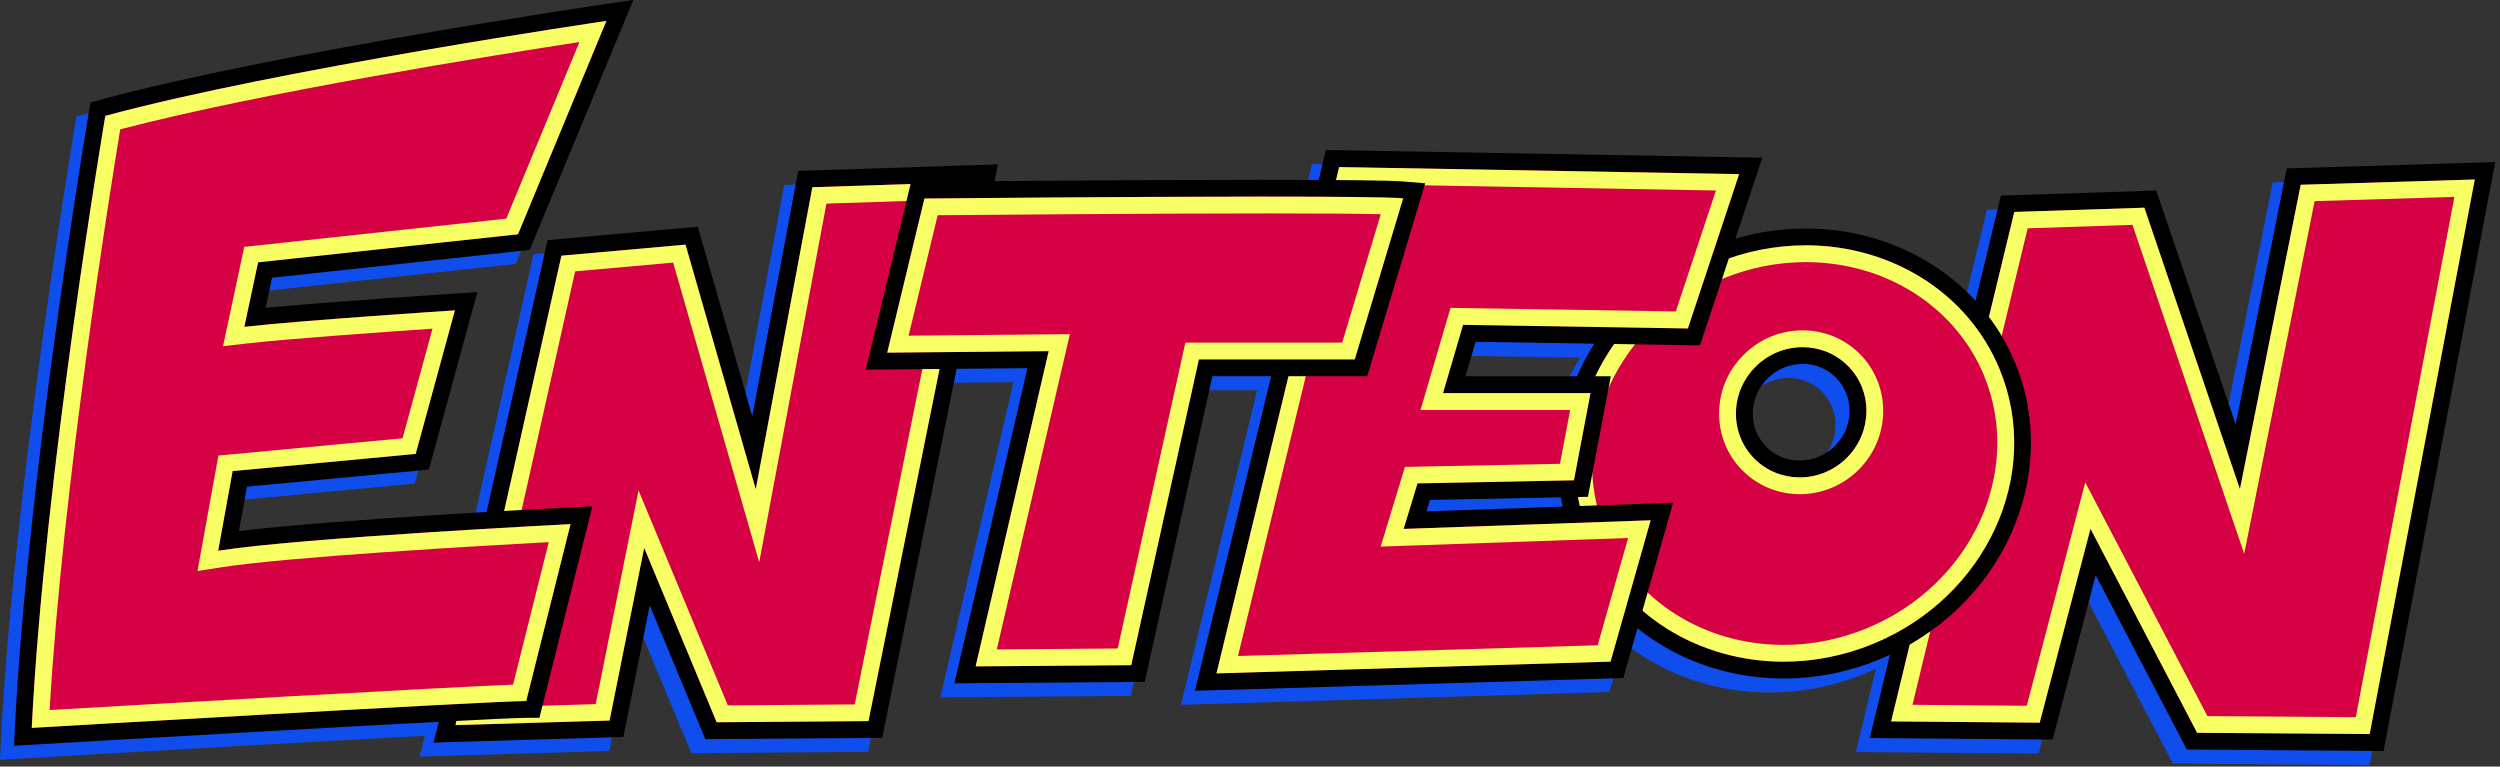
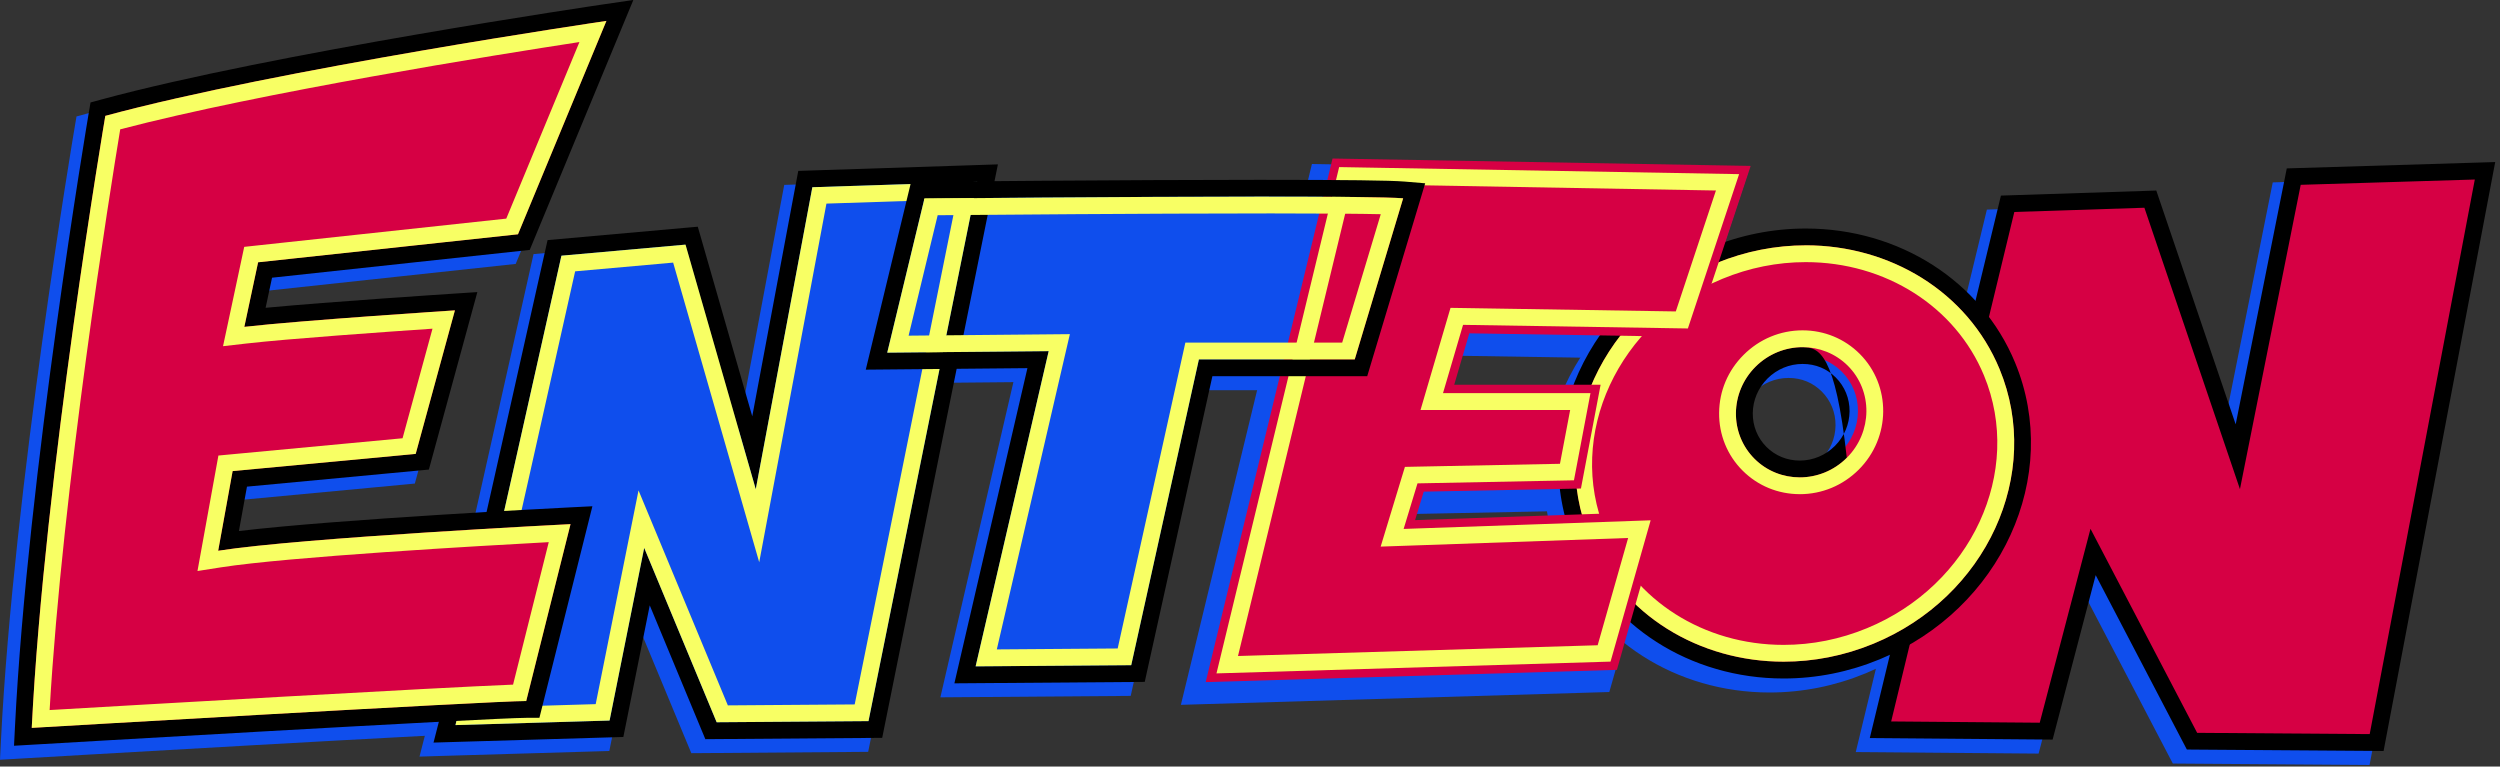
<svg xmlns="http://www.w3.org/2000/svg" fill="none" height="100%" overflow="visible" preserveAspectRatio="none" style="display: block;" viewBox="0 0 287 88" width="100%">
  <rect x="0" y="0" width="287" height="88" fill="#333333" stroke="none" />
  <g id="Base">
    <path d="M250.035 86.696L238.678 64.971L233.29 85.542L214.269 85.381L228.865 24.997L245.249 24.463L255.291 54.035L261.709 21.876L283.671 21.21L271.23 86.85L250.035 86.696Z" fill="#0F4EED" id="Vector" />
    <path d="M282.499 22.21L270.431 85.882L250.624 85.738L238.379 62.313L232.549 84.574L215.496 84.43L229.635 25.942L244.566 25.457L255.535 57.761L262.511 22.824L282.502 22.216M284.844 20.21L282.438 20.284L262.447 20.892L260.911 20.94L260.611 22.445L255.046 50.322L246.392 24.836L245.931 23.48L244.498 23.528L229.567 24.013L228.095 24.062L227.751 25.489L213.612 83.976L213.042 86.336L215.473 86.355L232.527 86.5L234.031 86.513L234.411 85.06L238.975 67.633L248.904 86.625L249.442 87.654L250.605 87.663L270.412 87.808L272.025 87.821L272.325 86.239L284.393 22.567L284.84 20.207L284.844 20.21Z" fill="#0F4EED" id="Vector_2" />
    <path d="M280.154 24.209L268.834 83.938L251.799 83.812L240.092 61.416L237.777 56.986L236.511 61.821L231.061 82.629L217.944 82.517L231.168 27.816L243.197 27.424L253.709 58.372L256.025 65.19L257.436 58.13L264.109 24.698L280.158 24.209M282.499 22.21L262.508 22.818L255.532 57.754L244.563 25.45L229.632 25.936L215.493 84.423L232.546 84.568L238.376 62.306L250.621 85.731L270.428 85.876L282.496 22.204L282.499 22.21Z" fill="#0F4EED" id="Vector_3" />
    <path d="M203.151 78.537C192.816 78.537 183.734 72.728 180.01 63.737C174.822 51.203 181.553 36.493 195.012 30.944C198.449 29.526 202.04 28.81 205.689 28.81C216.024 28.81 225.106 34.618 228.83 43.61C234.018 56.144 227.287 70.854 213.828 76.403C210.391 77.82 206.8 78.537 203.154 78.537H203.151ZM205.325 42.427C203.554 42.427 201.879 43.124 200.61 44.391C199.36 45.638 198.661 47.284 198.642 49.027C198.623 50.763 199.283 52.383 200.494 53.595C201.689 54.787 203.29 55.446 205 55.446C206.71 55.446 208.446 54.749 209.715 53.482C210.964 52.235 211.663 50.589 211.683 48.847C211.702 47.111 211.042 45.49 209.831 44.279C208.636 43.086 207.035 42.427 205.325 42.427Z" fill="#0F4EED" id="Vector_4" />
    <path d="M205.689 29.771C215.332 29.771 224.25 35.065 227.934 43.973C232.926 56.035 226.443 70.153 213.457 75.509C210.063 76.907 206.562 77.57 203.151 77.57C193.508 77.57 184.59 72.275 180.903 63.367C175.911 51.306 182.394 37.187 195.38 31.835C198.774 30.436 202.275 29.774 205.686 29.774M205.003 56.411C206.945 56.411 208.903 55.662 210.401 54.164C213.357 51.213 213.409 46.481 210.514 43.594C209.087 42.17 207.212 41.462 205.322 41.462C203.38 41.462 201.422 42.212 199.921 43.71C196.964 46.661 196.913 51.393 199.808 54.279C201.235 55.703 203.109 56.411 205 56.411M205.689 27.842C201.914 27.842 198.198 28.585 194.645 30.05C180.693 35.805 173.73 51.081 179.118 64.103C182.99 73.455 192.423 79.498 203.151 79.498C206.926 79.498 210.642 78.756 214.195 77.29C228.147 71.536 235.11 56.26 229.722 43.237C225.85 33.886 216.417 27.842 205.689 27.842ZM205.003 54.482C203.55 54.482 202.191 53.926 201.18 52.913C200.153 51.888 199.592 50.508 199.608 49.036C199.624 47.548 200.223 46.14 201.293 45.069C202.378 43.986 203.811 43.388 205.325 43.388C206.839 43.388 208.137 43.944 209.148 44.957C210.159 45.969 210.736 47.361 210.72 48.834C210.704 50.322 210.104 51.73 209.035 52.801C207.966 53.871 206.517 54.482 205.003 54.482Z" fill="#0F4EED" id="Vector_5" />
    <path d="M205.689 31.7C214.849 31.7 222.878 36.808 226.15 44.709C230.727 55.768 224.704 68.784 212.72 73.725C209.637 74.995 206.417 75.641 203.151 75.641C193.991 75.641 185.962 70.533 182.69 62.631C178.113 51.573 184.136 38.556 196.12 33.616C199.202 32.346 202.423 31.7 205.689 31.7ZM205.003 58.339C207.55 58.339 209.953 57.34 211.77 55.527C215.473 51.83 215.525 45.863 211.882 42.228C210.14 40.489 207.811 39.531 205.325 39.531C202.777 39.531 200.375 40.53 198.558 42.343C196.742 44.156 195.769 46.49 195.743 48.994C195.718 51.515 196.677 53.874 198.446 55.639C200.188 57.378 202.517 58.336 205.003 58.336M205.689 29.771C202.278 29.771 198.777 30.433 195.383 31.831C182.394 37.187 175.914 51.306 180.906 63.364C184.593 72.272 193.512 77.566 203.154 77.566C206.565 77.566 210.066 76.904 213.46 75.506C226.446 70.15 232.929 56.031 227.937 43.97C224.25 35.062 215.332 29.768 205.692 29.768L205.689 29.771ZM205.003 56.411C203.112 56.411 201.238 55.7 199.811 54.279C196.919 51.393 196.971 46.661 199.924 43.71C201.422 42.215 203.38 41.462 205.325 41.462C207.216 41.462 209.09 42.173 210.517 43.594C213.409 46.481 213.357 51.213 210.404 54.164C208.906 55.658 206.948 56.411 205.006 56.411H205.003Z" fill="#0F4EED" id="Vector_6" />
    <path d="M151.366 19.805L199.367 20.654L192.848 40.286L167.067 39.874L165.334 45.773H182.139L179.882 57.69L161.836 58.047L160.841 61.316L189.17 60.329L184.011 78.505L136.802 79.913L151.366 19.805Z" fill="#0F4EED" id="Vector_7" />
    <path d="M152.126 20.783L198.04 21.593L192.159 39.309L166.348 38.894L164.046 46.734H180.977L179.08 56.739L161.118 57.092L159.527 62.322L187.885 61.332L183.279 77.553L138.042 78.907L152.126 20.776M150.609 18.828L150.245 20.329L136.161 78.46L135.565 80.916L138.096 80.839L183.334 79.485L184.748 79.444L185.135 78.084L189.74 61.863L190.462 59.317L187.811 59.41L162.155 60.307L162.554 58.998L179.115 58.67L180.684 58.638L180.977 57.099L182.874 47.095L183.308 44.806H166.625L167.788 40.845L192.127 41.234L193.547 41.257L193.995 39.913L199.876 22.197L200.703 19.709L198.075 19.664L152.161 18.854L150.612 18.828H150.609Z" fill="#0F4EED" id="Vector_8" />
    <path d="M153.639 22.74L195.38 23.477L190.771 37.361L166.38 36.972L164.909 36.949L164.493 38.36L162.19 46.201L161.466 48.673H178.645L177.473 54.852L161.079 55.176L159.675 55.205L159.266 56.546L157.675 61.776L156.889 64.357L159.591 64.264L185.299 63.367L181.801 75.682L140.512 76.917L153.639 22.747M152.126 20.783L138.042 78.913L183.279 77.56L187.885 61.339L159.527 62.329L161.118 57.099L179.08 56.745L180.977 46.741H164.045L166.348 38.9L192.159 39.315L198.04 21.599L152.126 20.789V20.783Z" fill="#0F4EED" id="Vector_9" />
    <path d="M49.74 84.609C50.632 81.115 61.782 31.256 61.895 30.751L62.05 30.063L77.792 28.659L84.952 53.585L90.839 22.162L111.767 21.477L98.885 85.346L80.018 85.487L72.665 67.794L69.164 85.262L49.421 85.844L49.74 84.603V84.609Z" fill="#0F4EED" id="Vector_10" />
    <path d="M110.582 22.483L98.092 84.391L80.662 84.523L72.343 64.502L68.369 84.327L50.678 84.847C51.586 81.298 62.842 30.96 62.842 30.96L77.087 29.691L85.152 57.774L91.648 23.101L110.582 22.483ZM112.956 20.477L110.518 20.558L91.583 21.175L90.031 21.226L89.744 22.75L84.749 49.4L78.936 29.163L78.495 27.633L76.903 27.775L62.658 29.044L61.251 29.17L60.942 30.546C60.829 31.047 49.682 80.897 48.793 84.375L48.159 86.857L50.722 86.779L68.414 86.259L69.95 86.214L70.253 84.709L72.981 71.102L78.865 85.265L79.364 86.464L80.665 86.455L98.096 86.323L99.667 86.31L99.977 84.773L112.466 22.866L112.949 20.477H112.956Z" fill="#0F4EED" id="Vector_11" />
    <path d="M108.205 24.492L96.508 82.475L81.947 82.584L74.127 63.763L71.692 57.906L70.446 64.123L66.774 82.443L53.135 82.845C55.38 73.143 62.781 40.077 64.417 32.757L75.667 31.754L83.293 58.307L85.548 66.154L87.052 58.13L93.265 24.981L108.209 24.492M110.582 22.483L91.648 23.101L85.152 57.774L77.087 29.691L62.842 30.96C62.842 30.96 51.586 81.298 50.678 84.847L68.369 84.327L72.343 64.502L80.662 84.523L98.092 84.391L110.582 22.483Z" fill="#0F4EED" id="Vector_12" />
    <path d="M117.561 42.893L99.017 43.067L103.751 23.441L104.505 23.435C104.733 23.435 127.597 23.213 143.775 23.213C152.689 23.213 157.997 23.28 159.553 23.409L160.738 23.509L154.631 43.828H136.799L129.03 78.926L109.172 79.077L117.555 42.893H117.561Z" fill="#0F4EED" id="Vector_13" />
    <path d="M143.778 24.177C151.495 24.177 157.752 24.226 159.472 24.37L153.913 42.864H136.022L128.254 77.968L110.392 78.103L118.779 41.916L100.244 42.089L104.514 24.396C104.514 24.396 127.417 24.174 143.778 24.174M143.778 22.249C127.591 22.249 104.724 22.467 104.492 22.47L102.985 22.483L102.63 23.946L98.36 41.639L97.78 44.044L100.257 44.021L116.338 43.87L108.505 77.672L107.954 80.054L110.405 80.035L128.267 79.9L129.806 79.887L130.138 78.386L137.571 44.796H155.346L155.759 43.42L161.318 24.926L162 22.65L159.627 22.451C158.023 22.316 152.838 22.252 143.771 22.252L143.778 22.249Z" fill="#0F4EED" id="Vector_14" />
    <path d="M143.778 26.106C150.709 26.106 154.67 26.148 156.902 26.196L152.474 40.935H134.47L134.135 42.449L126.698 76.052L112.824 76.158L120.656 42.353L121.21 39.968L118.756 39.99L102.698 40.141L106.035 26.315C111.407 26.267 130.013 26.109 143.775 26.109M143.778 24.177C127.417 24.177 104.514 24.399 104.514 24.399L100.244 42.093L118.779 41.919L110.392 78.106L128.254 77.971L136.022 42.867H153.913L159.472 24.373C157.752 24.229 151.495 24.181 143.778 24.181V24.177Z" fill="#0F4EED" id="Vector_15" />
    <path d="M1.069 85.121C2.509 56.317 9.459 15.16 9.53 14.746L9.633 14.138L10.229 13.977C29.869 8.647 67.486 3.109 67.866 3.054L69.551 2.806L58.529 29.395L28.822 32.596L27.666 38.023C34.909 37.287 50.388 36.281 50.555 36.271L51.908 36.184L46.874 54.61L25.923 56.575L24.635 63.685C35.312 62.261 62.636 60.876 63.844 60.815L65.145 60.75L59.56 83.05H58.806C54.816 83.05 2.622 86.101 2.093 86.13L1.018 86.194L1.072 85.121H1.069Z" fill="#0F4EED" id="Vector_16" />
    <path d="M68.005 4.009L57.853 28.498L28.02 31.712L26.439 39.126C32.935 38.38 50.613 37.232 50.613 37.232L46.111 53.71L25.096 55.681L23.437 64.827C32.996 63.329 63.886 61.773 63.886 61.773L58.8 82.08C54.736 82.08 2.032 85.162 2.032 85.162C3.485 56.083 10.48 14.903 10.48 14.903C30.294 9.531 68.005 4.009 68.005 4.009ZM71.09 1.607L67.725 2.099C67.348 2.154 29.672 7.699 9.974 13.045L8.783 13.37L8.577 14.585C8.506 14.996 1.546 56.211 0.106 85.072L0 87.22L2.151 87.094C2.676 87.062 54.842 84.015 58.806 84.015H60.314L60.681 82.555L65.766 62.248L66.398 59.725L63.792 59.857C62.629 59.915 37.308 61.2 25.817 62.57L26.741 57.475L46.294 55.639L47.624 55.514L47.975 54.225L52.478 37.746L53.19 35.139L50.487 35.316C49.85 35.358 36.458 36.229 28.883 36.943L29.621 33.487L58.062 30.42L59.203 30.298L59.641 29.24L69.792 4.751L71.093 1.614L71.09 1.607Z" fill="#0F4EED" id="Vector_17" />
    <path d="M64.913 6.426L56.51 26.704L27.817 29.797L26.426 29.948L26.136 31.314L24.555 38.727L23.994 41.35L26.664 41.045C31.518 40.489 42.835 39.694 48.04 39.341L44.603 51.92L24.922 53.765L23.463 53.903L23.202 55.343L21.543 64.489L21.06 67.16L23.746 66.739C31.479 65.527 53.747 64.258 61.386 63.846L57.289 80.202C48.906 80.524 13.379 82.578 4.087 83.121C5.575 57.471 11.063 23.3 12.19 16.456C28.39 12.206 55.467 7.882 64.919 6.433M68.005 4.009C68.005 4.009 30.294 9.531 10.48 14.909C10.48 14.909 3.485 56.089 2.032 85.169C2.032 85.169 54.736 82.086 58.8 82.086L63.886 61.779C63.886 61.779 32.996 63.332 23.437 64.833L25.096 55.687L46.111 53.717L50.613 37.239C50.613 37.239 32.935 38.386 26.439 39.132L28.02 31.719L57.853 28.504L68.005 4.015V4.009Z" fill="#0F4EED" id="Vector_18" />
    <path d="M251.645 85.088L240.289 63.364L234.901 83.934L215.879 83.774L230.475 23.39L246.859 22.856L256.901 52.428L263.32 20.268L285.282 19.603L272.84 85.243L251.645 85.088Z" fill="#D60044" id="Vector_19" />
    <path d="M284.109 20.603L272.041 84.275L252.234 84.13L239.989 60.705L234.16 82.967L217.106 82.822L231.245 24.335L246.176 23.849L257.146 56.154L264.122 21.217L284.113 20.609M286.454 18.603L284.048 18.677L264.057 19.285L262.521 19.333L262.222 20.837L256.656 48.715L248.002 23.229L247.542 21.872L246.109 21.921L231.177 22.406L229.706 22.454L229.361 23.882L215.222 82.369L214.652 84.728L217.084 84.748L234.137 84.892L235.641 84.905L236.021 83.452L240.585 66.026L250.514 85.018L251.052 86.046L252.215 86.056L272.022 86.201L273.636 86.214L273.935 84.632L286.003 20.959L286.451 18.6L286.454 18.603Z" fill="black" id="Vector_20" />
    <g id="inner_highlight">
-       <path d="M281.765 22.602L270.444 82.33L253.41 82.205L241.703 59.809L239.387 55.379L238.121 60.214L232.672 81.022L219.554 80.909L232.778 26.209L244.807 25.817L255.32 56.764L257.635 63.583L259.046 56.523L265.719 23.091L281.768 22.602M284.109 20.603L264.119 21.21L257.143 56.147L246.173 23.843L231.242 24.328L217.103 82.816L234.157 82.96L239.986 60.699L252.231 84.124L272.038 84.269L284.106 20.596L284.109 20.603Z" fill="#F8FF64" id="Vector_21" />
-     </g>
+       </g>
    <path d="M204.761 76.93C194.426 76.93 185.344 71.121 181.621 62.13C176.432 49.596 183.163 34.885 196.623 29.337C200.059 27.919 203.65 27.202 207.299 27.202C217.634 27.202 226.717 33.011 230.44 42.003C235.628 54.536 228.897 69.247 215.438 74.795C212.001 76.213 208.41 76.93 204.765 76.93H204.761ZM206.935 40.82C205.164 40.82 203.489 41.517 202.22 42.784C200.971 44.031 200.272 45.677 200.252 47.419C200.233 49.155 200.893 50.775 202.104 51.987C203.299 53.18 204.9 53.839 206.61 53.839C208.32 53.839 210.056 53.141 211.325 51.875C212.575 50.627 213.274 48.982 213.293 47.239C213.312 45.503 212.652 43.883 211.441 42.671C210.246 41.479 208.646 40.82 206.935 40.82Z" fill="#D60044" id="Vector_22" />
-     <path d="M207.299 28.163C216.942 28.163 225.86 33.458 229.545 42.366C234.537 54.427 228.053 68.546 215.068 73.901C211.673 75.3 208.172 75.962 204.761 75.962C195.119 75.962 186.201 70.668 182.513 61.76C177.521 49.698 184.004 35.58 196.99 30.227C200.384 28.829 203.885 28.167 207.296 28.167M206.613 54.803C208.555 54.803 210.514 54.054 212.011 52.556C214.968 49.605 215.019 44.873 212.124 41.986C210.697 40.562 208.823 39.855 206.932 39.855C204.99 39.855 203.032 40.604 201.531 42.102C198.574 45.053 198.523 49.785 201.418 52.672C202.845 54.096 204.72 54.803 206.61 54.803M207.299 26.235C203.525 26.235 199.808 26.977 196.256 28.443C182.304 34.197 175.34 49.473 180.729 62.496C184.6 71.847 194.033 77.891 204.761 77.891C208.536 77.891 212.253 77.148 215.805 75.682C229.757 69.928 236.72 54.652 231.332 41.63C227.461 32.278 218.027 26.235 207.299 26.235ZM206.613 52.874C205.161 52.874 203.802 52.318 202.79 51.306C201.763 50.28 201.203 48.901 201.219 47.429C201.235 45.941 201.834 44.532 202.903 43.462C203.988 42.379 205.422 41.781 206.935 41.781C208.449 41.781 209.747 42.337 210.758 43.349C211.77 44.362 212.346 45.754 212.33 47.226C212.314 48.715 211.715 50.123 210.646 51.193C209.576 52.264 208.127 52.874 206.613 52.874Z" fill="black" id="Vector_23" />
+     <path d="M207.299 28.163C216.942 28.163 225.86 33.458 229.545 42.366C234.537 54.427 228.053 68.546 215.068 73.901C211.673 75.3 208.172 75.962 204.761 75.962C195.119 75.962 186.201 70.668 182.513 61.76C177.521 49.698 184.004 35.58 196.99 30.227C200.384 28.829 203.885 28.167 207.296 28.167M206.613 54.803C208.555 54.803 210.514 54.054 212.011 52.556C210.697 40.562 208.823 39.855 206.932 39.855C204.99 39.855 203.032 40.604 201.531 42.102C198.574 45.053 198.523 49.785 201.418 52.672C202.845 54.096 204.72 54.803 206.61 54.803M207.299 26.235C203.525 26.235 199.808 26.977 196.256 28.443C182.304 34.197 175.34 49.473 180.729 62.496C184.6 71.847 194.033 77.891 204.761 77.891C208.536 77.891 212.253 77.148 215.805 75.682C229.757 69.928 236.72 54.652 231.332 41.63C227.461 32.278 218.027 26.235 207.299 26.235ZM206.613 52.874C205.161 52.874 203.802 52.318 202.79 51.306C201.763 50.28 201.203 48.901 201.219 47.429C201.235 45.941 201.834 44.532 202.903 43.462C203.988 42.379 205.422 41.781 206.935 41.781C208.449 41.781 209.747 42.337 210.758 43.349C211.77 44.362 212.346 45.754 212.33 47.226C212.314 48.715 211.715 50.123 210.646 51.193C209.576 52.264 208.127 52.874 206.613 52.874Z" fill="black" id="Vector_23" />
    <g id="inner_stroke">
      <path d="M207.299 30.092C216.459 30.092 224.488 35.2 227.76 43.102C232.337 54.16 226.314 67.177 214.33 72.117C211.248 73.387 208.027 74.033 204.761 74.033C195.602 74.033 187.573 68.925 184.3 61.024C179.724 49.965 185.746 36.949 197.731 32.008C200.813 30.738 204.034 30.092 207.299 30.092ZM206.613 56.732C209.161 56.732 211.563 55.732 213.38 53.919C217.084 50.222 217.135 44.256 213.493 40.62C211.75 38.881 209.422 37.923 206.935 37.923C204.388 37.923 201.985 38.923 200.169 40.736C198.352 42.549 197.38 44.883 197.354 47.387C197.328 49.907 198.288 52.267 200.056 54.032C201.798 55.771 204.127 56.729 206.613 56.729M207.299 28.163C203.889 28.163 200.388 28.826 196.993 30.224C184.004 35.58 177.524 49.699 182.516 61.757C186.204 70.664 195.122 75.959 204.765 75.959C208.175 75.959 211.676 75.297 215.071 73.898C228.057 68.543 234.54 54.424 229.548 42.363C225.86 33.455 216.942 28.16 207.303 28.16L207.299 28.163ZM206.613 54.803C204.723 54.803 202.848 54.093 201.422 52.672C198.529 49.785 198.581 45.053 201.534 42.102C203.032 40.607 204.99 39.855 206.935 39.855C208.826 39.855 210.7 40.566 212.127 41.986C215.019 44.873 214.968 49.605 212.014 52.556C210.517 54.051 208.559 54.803 206.616 54.803H206.613Z" fill="#F8FF64" id="Vector_24" />
    </g>
    <path d="M152.976 18.198L200.977 19.047L194.458 38.679L168.677 38.267L166.944 44.166H183.75L181.492 56.083L163.446 56.44L162.451 59.709L190.78 58.722L185.621 76.898L138.412 78.306L152.976 18.198Z" fill="#D60044" id="Vector_25" />
-     <path d="M153.736 19.175L199.65 19.985L193.769 37.701L167.959 37.287L165.656 45.127H182.587L180.69 55.131L162.728 55.485L161.137 60.715L189.495 59.725L184.89 75.946L139.652 77.299L153.736 19.169M152.219 17.221L151.855 18.722L137.771 76.853L137.175 79.309L139.707 79.231L184.945 77.878L186.358 77.836L186.745 76.477L191.35 60.255L192.072 57.709L189.421 57.803L163.765 58.7L164.165 57.391L180.725 57.063L182.294 57.031L182.587 55.491L184.484 45.487L184.919 43.198H168.236L169.398 39.238L193.737 39.627L195.157 39.65L195.605 38.306L201.486 20.59L202.314 18.102L199.686 18.057L153.772 17.247L152.222 17.221H152.219Z" fill="black" id="Vector_26" />
    <path d="M155.25 21.133L196.99 21.869L192.381 35.753L167.991 35.364L166.519 35.342L166.104 36.753L163.801 44.594L163.076 47.066H180.255L179.083 53.244L162.69 53.569L161.285 53.598L160.876 54.938L159.285 60.169L158.5 62.75L161.202 62.657L186.909 61.76L183.411 74.075L142.122 75.309L155.25 21.14M153.736 19.175L139.652 77.306L184.89 75.953L189.495 59.731L161.137 60.721L162.728 55.491L180.69 55.138L182.587 45.134H165.656L167.959 37.293L193.769 37.708L199.65 19.992L153.736 19.182V19.175Z" fill="#F8FF64" id="Vector_27" />
-     <path d="M51.351 83.002C52.243 79.508 63.393 29.649 63.505 29.144L63.66 28.456L79.403 27.051L86.562 51.978L92.45 20.555L113.378 19.87L100.495 83.738L81.628 83.88L74.275 66.186L70.775 83.655L51.032 84.237L51.351 82.996V83.002Z" fill="#D60044" id="Vector_28" />
    <path d="M112.193 20.876L99.703 82.784L82.272 82.915L73.953 62.895L69.979 82.719L52.288 83.24C53.196 79.691 64.452 29.353 64.452 29.353L78.697 28.083L86.762 56.166L93.258 21.493L112.193 20.876ZM114.566 18.87L112.128 18.95L93.194 19.568L91.641 19.619L91.355 21.143L86.359 47.792L80.546 27.556L80.105 26.026L78.514 26.167L64.269 27.437L62.861 27.562L62.552 28.938C62.439 29.44 51.293 79.289 50.404 82.767L49.769 85.249L52.333 85.172L70.024 84.651L71.56 84.606L71.863 83.102L74.591 69.494L80.475 83.658L80.974 84.857L82.276 84.847L99.706 84.716L101.278 84.703L101.587 83.166L114.077 21.259L114.56 18.87H114.566Z" fill="black" id="Vector_29" />
    <path d="M109.816 22.885L98.118 80.868L83.557 80.977L75.738 62.155L73.303 56.298L72.056 62.515L68.385 80.835L54.745 81.237C56.99 71.536 64.391 38.47 66.027 31.15L77.277 30.147L84.904 56.7L87.158 64.547L88.662 56.523L94.875 23.374L109.819 22.885M112.193 20.876L93.258 21.493L86.762 56.166L78.697 28.083L64.452 29.353C64.452 29.353 53.196 79.691 52.288 83.24L69.979 82.719L73.953 62.895L82.272 82.915L99.703 82.784L112.193 20.876Z" fill="#F8FF64" id="Vector_30" />
-     <path d="M119.172 41.286L100.627 41.459L105.361 21.834L106.115 21.828C106.344 21.828 129.207 21.606 145.385 21.606C154.3 21.606 159.607 21.673 161.163 21.802L162.348 21.901L156.242 42.221H138.409L130.641 77.319L110.782 77.47L119.165 41.286H119.172Z" fill="#D60044" id="Vector_31" />
    <path d="M145.388 22.57C153.105 22.57 159.363 22.618 161.082 22.763L155.524 41.257H137.633L129.864 76.361L112.002 76.496L120.389 40.309L101.854 40.482L106.125 22.789C106.125 22.789 129.027 22.567 145.388 22.567M145.388 20.641C129.201 20.641 106.334 20.86 106.102 20.863L104.595 20.876L104.241 22.339L99.97 40.032L99.39 42.437L101.867 42.414L117.948 42.263L110.115 76.065L109.564 78.447L112.015 78.428L129.877 78.293L131.417 78.28L131.748 76.779L139.182 43.189H156.957L157.369 41.813L162.928 23.319L163.611 21.043L161.237 20.844C159.633 20.709 154.448 20.645 145.382 20.645L145.388 20.641Z" fill="black" id="Vector_32" />
    <path d="M145.388 24.499C152.319 24.499 156.28 24.541 158.512 24.589L154.084 39.328H136.08L135.745 40.842L128.309 74.445L114.434 74.551L122.267 40.746L122.821 38.36L120.367 38.383L104.308 38.534L107.645 24.708C113.017 24.66 131.623 24.502 145.385 24.502M145.388 22.57C129.027 22.57 106.125 22.792 106.125 22.792L101.854 40.485L120.389 40.312L112.002 76.499L129.864 76.364L137.633 41.26H155.524L161.082 22.766C159.363 22.622 153.105 22.573 145.388 22.573V22.57Z" fill="#F8FF64" id="Vector_33" />
    <path d="M2.68 83.513C4.119 54.71 11.069 13.553 11.14 13.138L11.243 12.531L11.839 12.37C31.479 7.04 69.097 1.501 69.477 1.447L71.161 1.199L60.14 27.787L30.432 30.989L29.276 36.416C36.519 35.679 51.998 34.673 52.165 34.663L53.518 34.577L48.484 53.003L27.534 54.967L26.245 62.078C36.922 60.654 64.246 59.269 65.454 59.207L66.755 59.143L61.17 81.443H60.417C56.426 81.443 4.232 84.494 3.704 84.523L2.628 84.587L2.683 83.513H2.68Z" fill="#D60044" id="Vector_34" />
    <path d="M69.615 2.401L59.464 26.89L29.63 30.105L28.049 37.518C34.545 36.772 52.223 35.625 52.223 35.625L47.721 52.103L26.706 54.074L25.047 63.219C34.606 61.721 65.496 60.165 65.496 60.165L60.41 80.472C56.346 80.472 3.643 83.555 3.643 83.555C5.095 54.475 12.09 13.296 12.09 13.296C31.904 7.924 69.615 2.401 69.615 2.401ZM72.701 0L69.335 0.492C68.958 0.546 31.282 6.092 11.585 11.438L10.393 11.762L10.187 12.977C10.116 13.389 3.156 54.604 1.717 83.465L1.61 85.612L3.762 85.487C4.287 85.455 56.452 82.407 60.417 82.407H61.924L62.291 80.948L67.377 60.641L68.008 58.118L65.402 58.249C64.24 58.307 38.919 59.593 27.427 60.963L28.352 55.867L47.904 54.032L49.235 53.906L49.586 52.617L54.088 36.139L54.8 33.532L52.098 33.709C51.46 33.751 38.069 34.622 30.493 35.335L31.231 31.88L59.673 28.813L60.813 28.691L61.251 27.633L71.403 3.144L72.704 0.006L72.701 0Z" fill="black" id="Vector_35" />
    <path d="M66.523 4.819L58.12 25.097L29.427 28.189L28.036 28.34L27.746 29.707L26.165 37.12L25.604 39.743L28.274 39.437C33.128 38.881 44.445 38.087 49.65 37.733L46.214 50.312L26.532 52.158L25.073 52.296L24.812 53.736L23.154 62.882L22.67 65.553L25.356 65.132C33.089 63.92 55.357 62.65 62.997 62.239L58.9 78.595C50.516 78.916 14.989 80.971 5.697 81.514C7.185 55.864 12.673 21.692 13.801 14.848C30.001 10.599 57.077 6.275 66.53 4.825M69.615 2.401C69.615 2.401 31.904 7.924 12.09 13.302C12.09 13.302 5.095 54.482 3.643 83.562C3.643 83.562 56.346 80.479 60.41 80.479L65.496 60.172C65.496 60.172 34.606 61.724 25.047 63.226L26.706 54.08L47.721 52.109L52.223 35.631C52.223 35.631 34.545 36.779 28.049 37.525L29.63 30.112L59.464 26.897L69.615 2.401Z" fill="#F8FF64" id="Vector_36" />
  </g>
</svg>